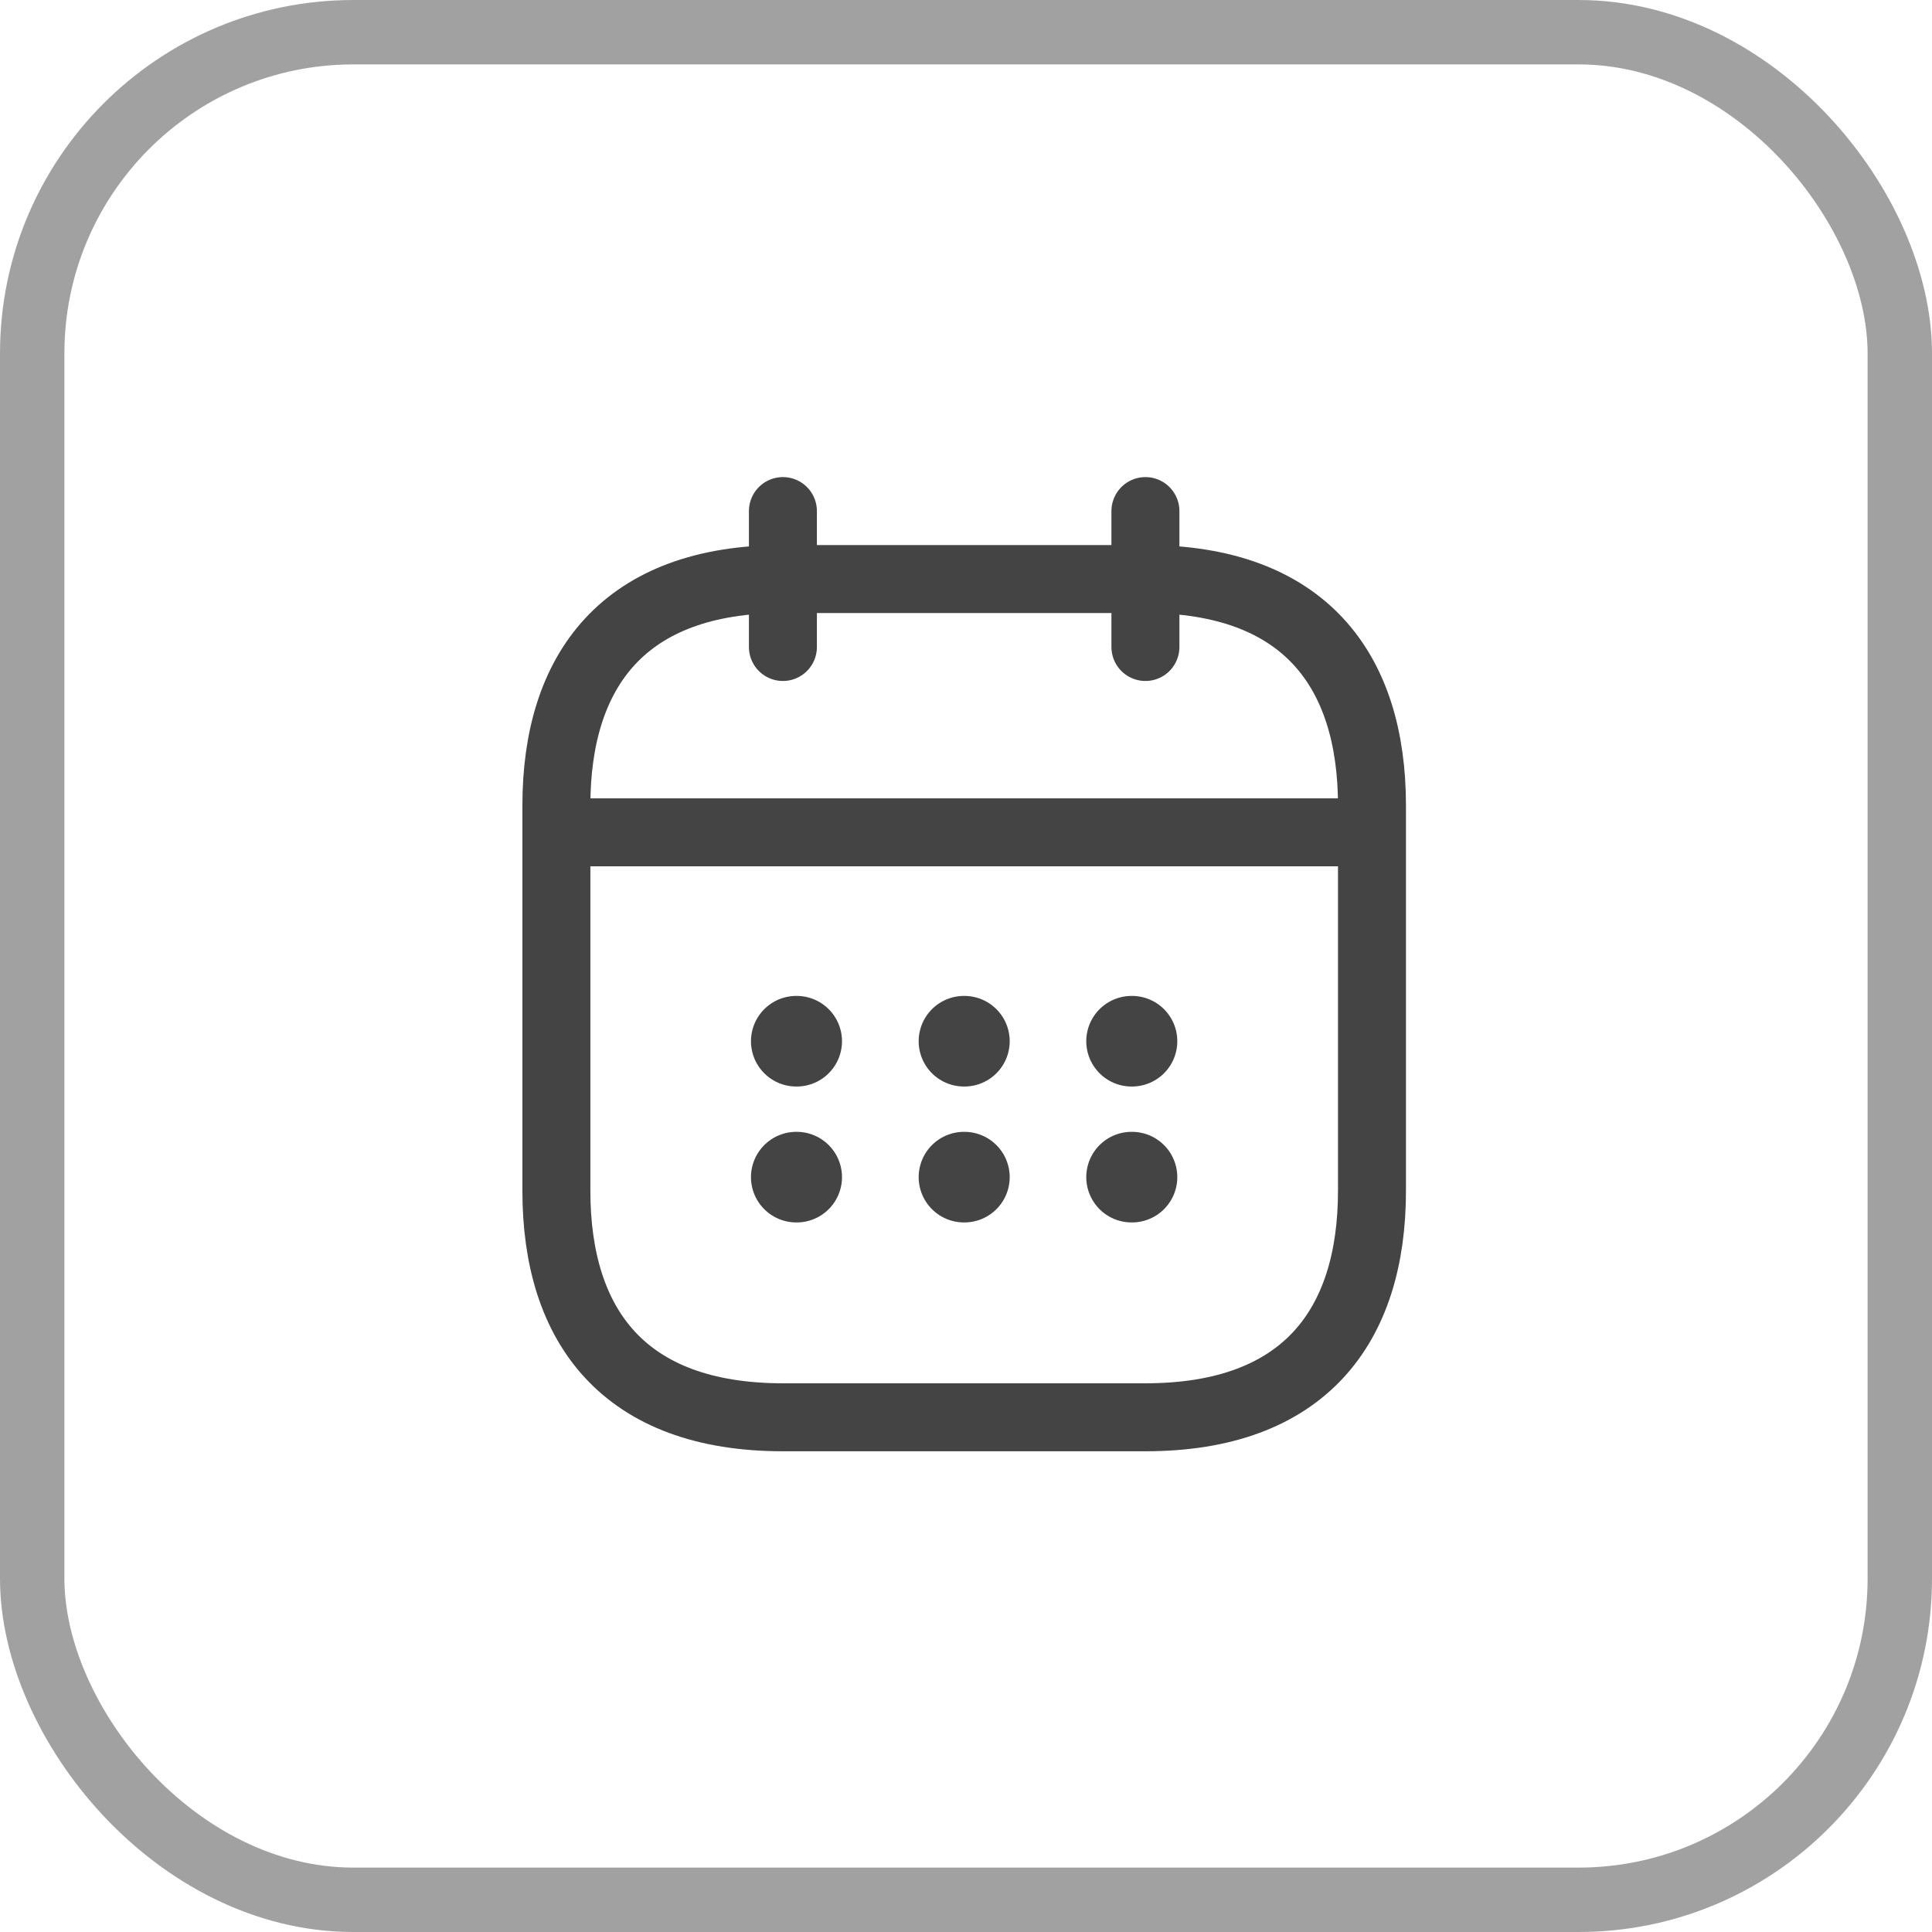
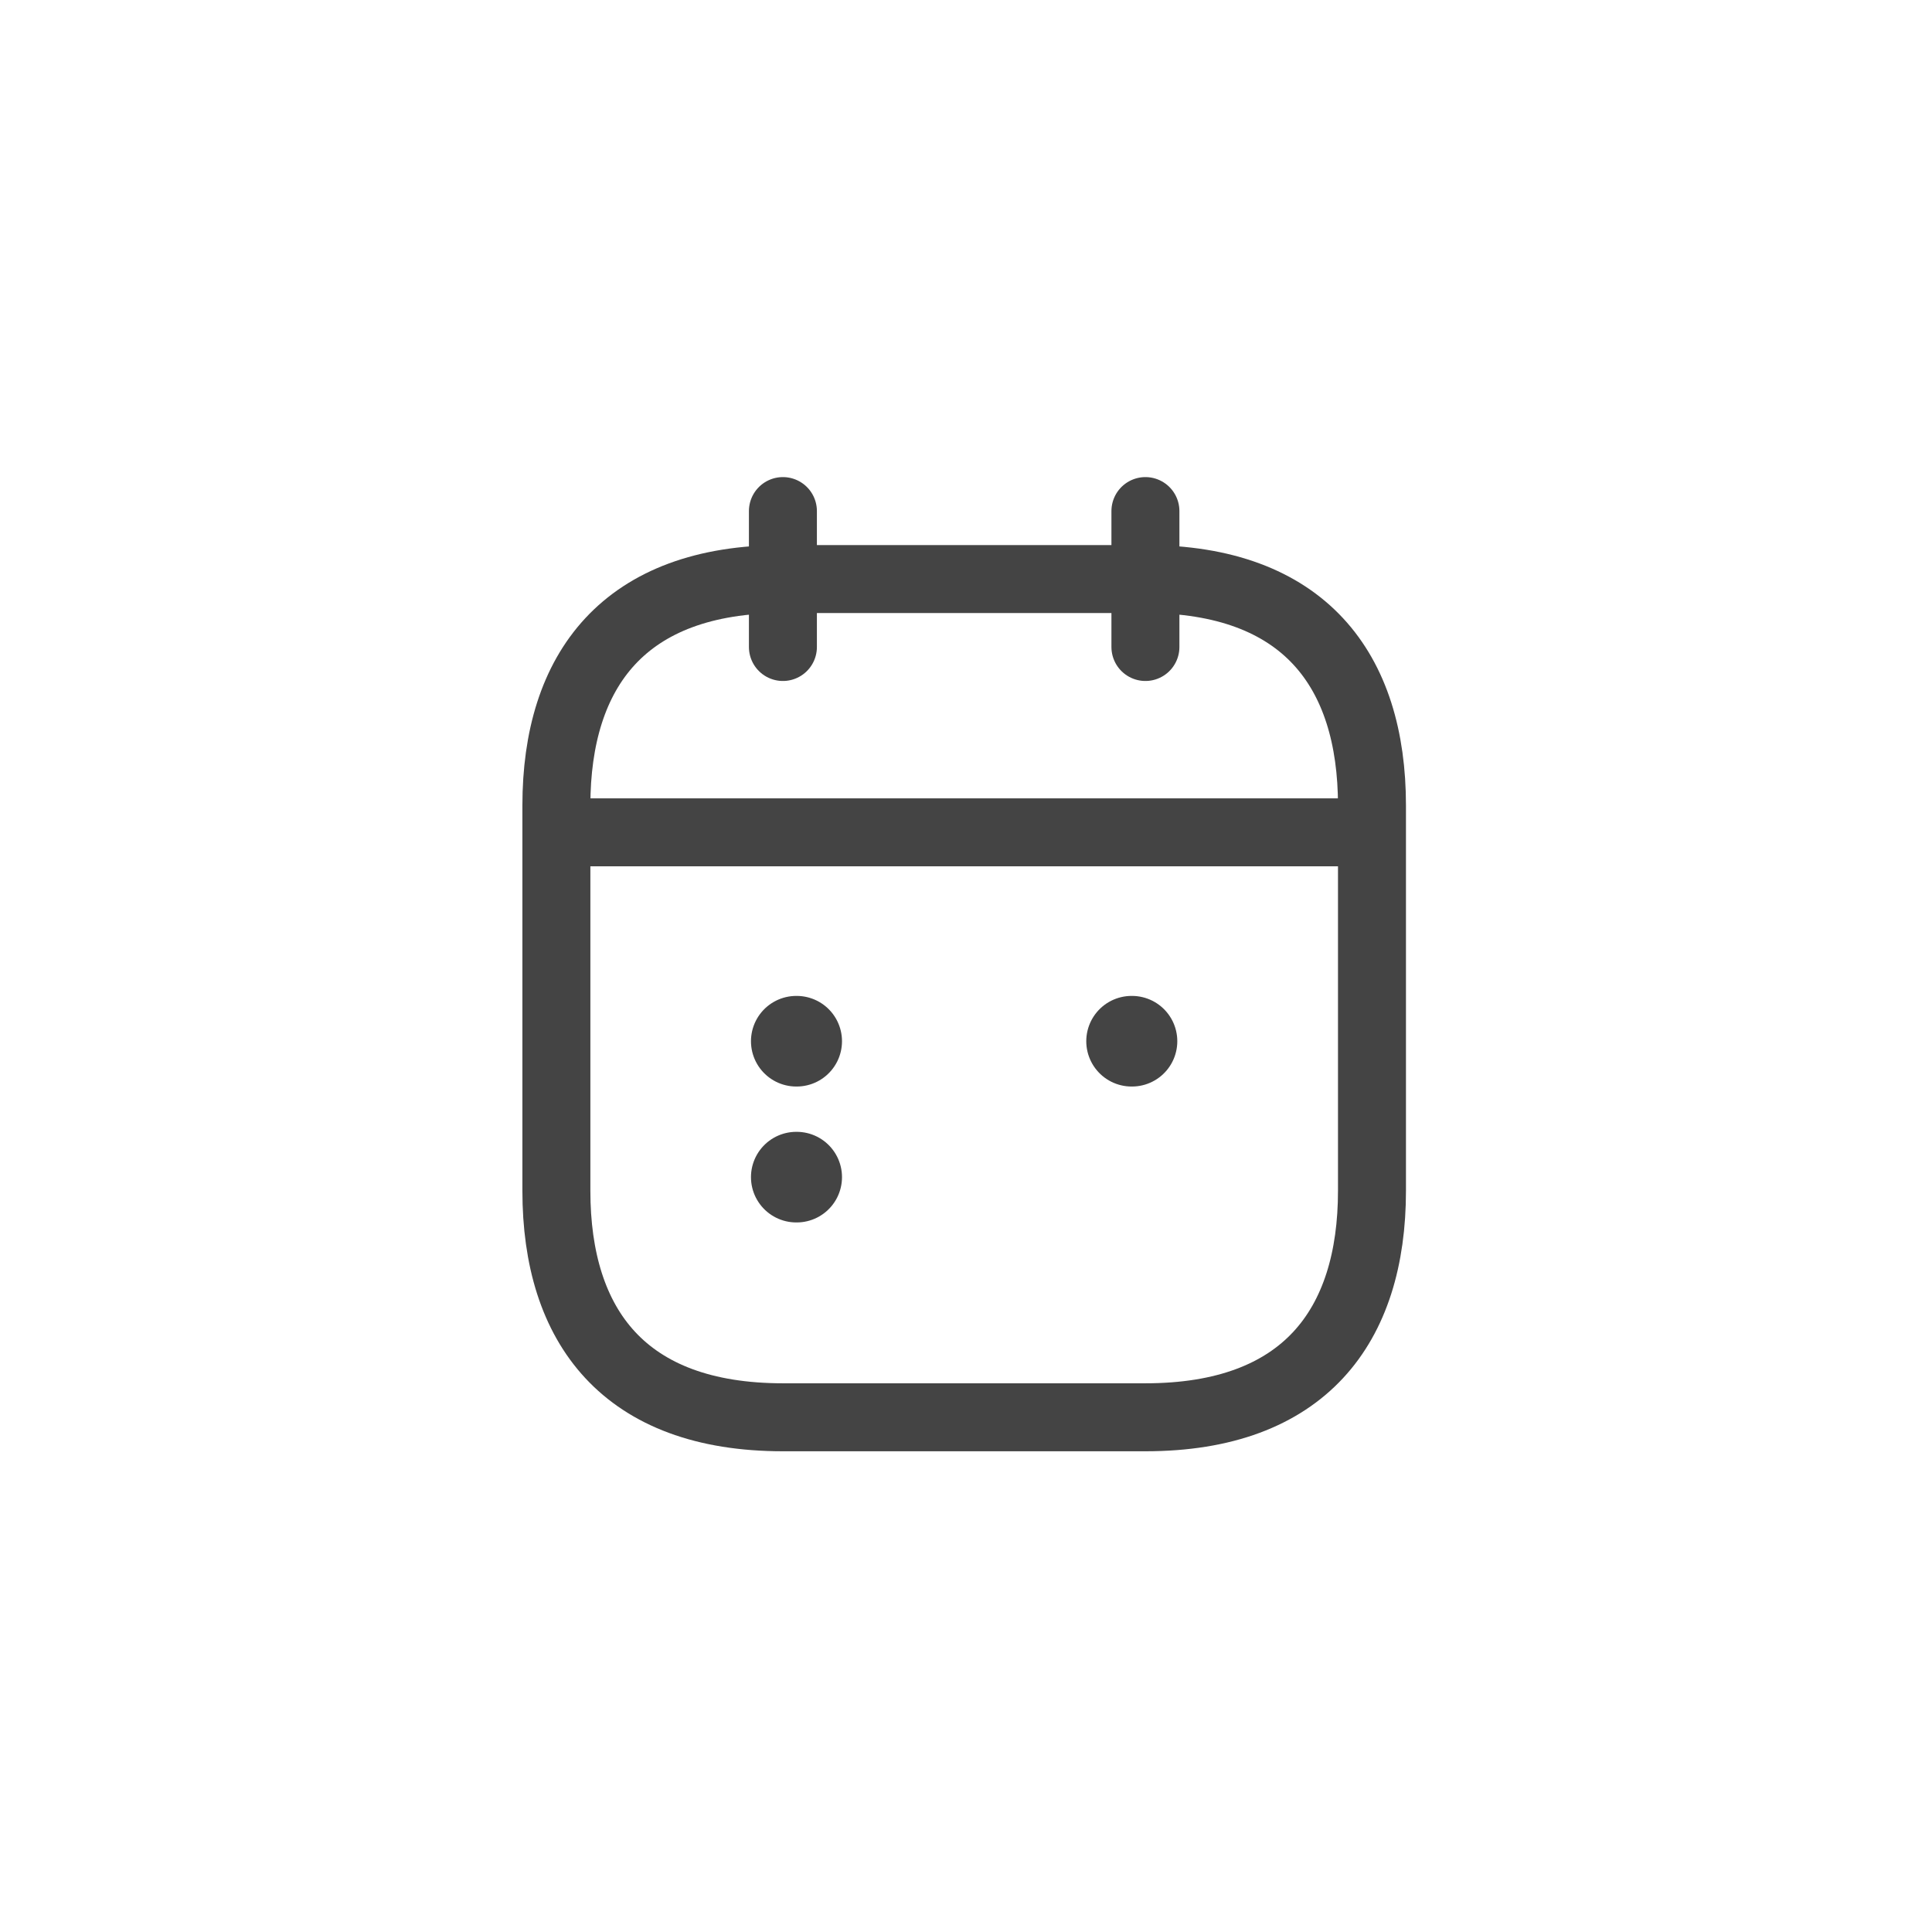
<svg xmlns="http://www.w3.org/2000/svg" width="60" height="60" viewBox="0 0 60 60" fill="none">
-   <rect x="1" y="1" width="58" height="58" rx="9.976" stroke="#444444" stroke-opacity="0.5" stroke-width="2" />
  <path d="M24.314 15.872V20.093" stroke="#444444" stroke-width="2.111" stroke-miterlimit="10" stroke-linecap="round" stroke-linejoin="round" />
  <path d="M35.572 15.872V20.093" stroke="#444444" stroke-width="2.111" stroke-miterlimit="10" stroke-linecap="round" stroke-linejoin="round" />
  <path d="M17.982 25.849H41.904" stroke="#444444" stroke-width="2.111" stroke-miterlimit="10" stroke-linecap="round" stroke-linejoin="round" />
  <path d="M42.608 25.018V36.979C42.608 41.201 40.497 44.015 35.572 44.015H24.315C19.39 44.015 17.279 41.201 17.279 36.979V25.018C17.279 20.797 19.39 17.983 24.315 17.983H35.572C40.497 17.983 42.608 20.797 42.608 25.018Z" stroke="#444444" stroke-width="2.111" stroke-miterlimit="10" stroke-linecap="round" stroke-linejoin="round" />
  <path d="M35.142 32.336H35.155" stroke="#444444" stroke-width="2.814" stroke-linecap="round" stroke-linejoin="round" />
-   <path d="M35.142 36.557H35.155" stroke="#444444" stroke-width="2.814" stroke-linecap="round" stroke-linejoin="round" />
-   <path d="M29.937 32.336H29.95" stroke="#444444" stroke-width="2.814" stroke-linecap="round" stroke-linejoin="round" />
-   <path d="M29.937 36.557H29.95" stroke="#444444" stroke-width="2.814" stroke-linecap="round" stroke-linejoin="round" />
  <path d="M24.729 32.336H24.742" stroke="#444444" stroke-width="2.814" stroke-linecap="round" stroke-linejoin="round" />
  <path d="M24.729 36.557H24.742" stroke="#444444" stroke-width="2.814" stroke-linecap="round" stroke-linejoin="round" />
</svg>